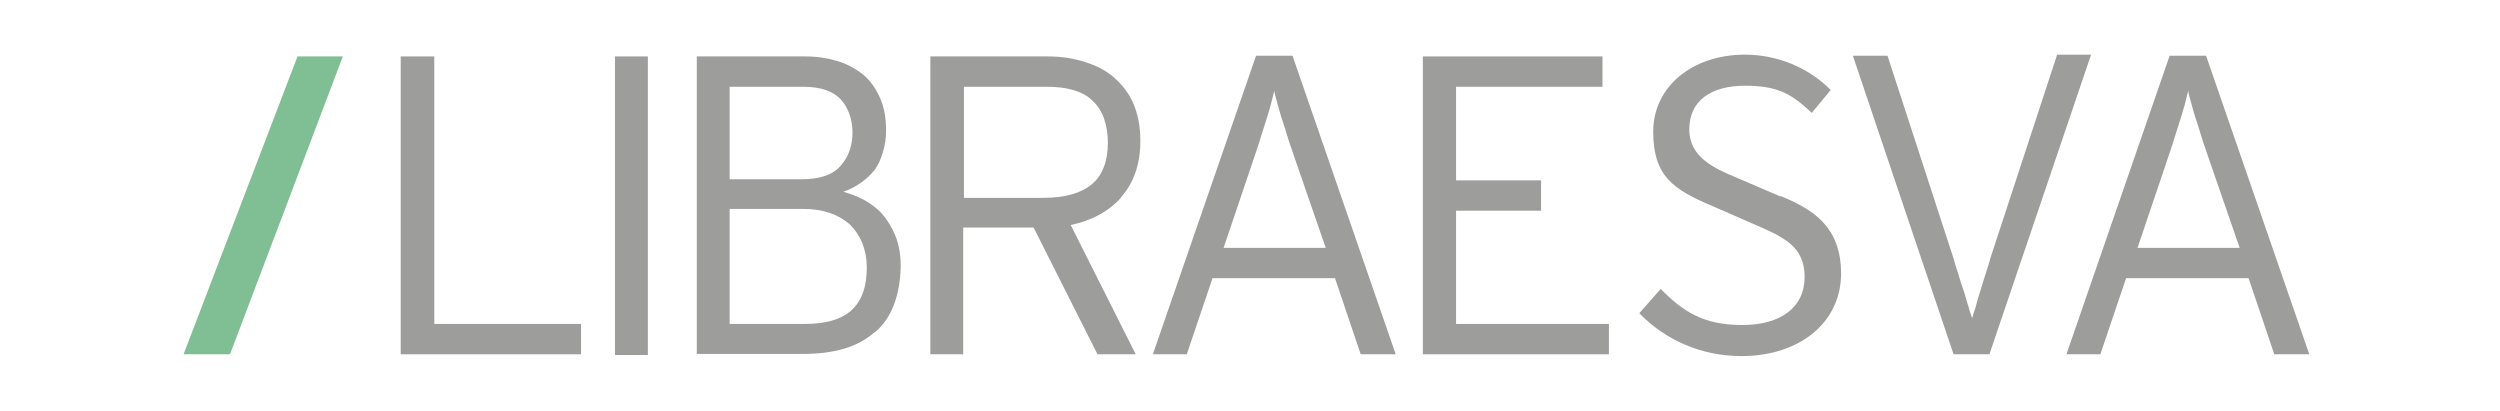
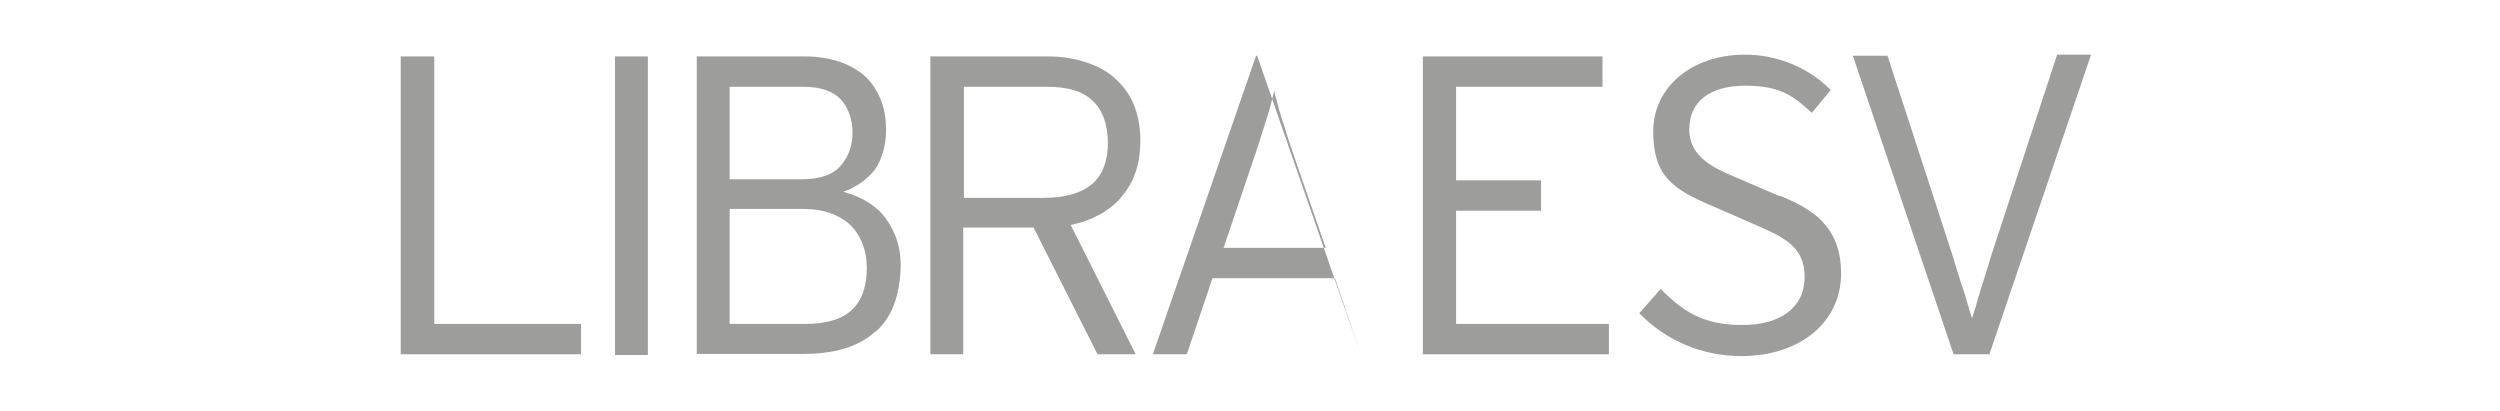
<svg xmlns="http://www.w3.org/2000/svg" id="Layer_22" data-name="Layer 22" version="1.1" viewBox="0 0 700 115">
  <defs>
    <style>
      .cls-1 {
        fill: #80be93;
      }

      .cls-1, .cls-2 {
        stroke-width: 0px;
      }

      .cls-2 {
        fill: #9d9d9c;
      }
    </style>
  </defs>
  <path class="cls-2" d="M498.5,55l-11.9-5.1c-6.4-2.7-13.6-5.7-13.6-13.7s6.1-12.2,15.6-12.2,13.2,2.5,18.7,7.6l5.3-6.4c-6.2-6.3-15-9.9-24-9.9-14.9,0-25.7,9.1-25.7,21.5s5.4,16.2,16.6,20.9l11.9,5.2c7.8,3.4,13.9,6,13.9,14.6s-6.7,13.5-17.5,13.5-16.5-3.7-22.8-10.1l-6,6.8c7.5,7.7,17.6,12,28.6,12,16.4,0,27.9-9.5,27.9-23.1s-8.5-18.2-16.9-21.7" />
  <polygon class="cls-2" points="112.2 99.2 112.2 15.8 121.6 15.8 121.6 90.7 162.7 90.7 162.7 99.2 112.2 99.2" />
  <rect class="cls-2" x="172.2" y="15.8" width="9.2" height="83.6" />
  <path class="cls-2" d="M244.9,93c-4.7,4.2-11.4,6.1-20.1,6.1h-29.7V15.8h30.4c3.3,0,6.4.5,9,1.3,2.7.8,5.2,2.2,7.2,3.8,2,1.7,3.5,3.8,4.7,6.5,1.2,2.7,1.7,5.6,1.7,9.3s-1.2,8.3-3.3,11c-2.2,2.7-5.2,4.8-8.7,6,1.8.5,3.8,1.2,5.7,2.2,1.8,1,3.7,2.3,5.2,4,1.5,1.7,2.7,3.7,3.7,6.1,1,2.5,1.5,5.3,1.5,8.6-.2,8.1-2.5,14.5-7.2,18.4M235.4,27.8c-2.2-2.3-5.7-3.5-10.4-3.5h-20.7v25.9h20.1c5.2,0,8.9-1.3,11-3.8,2.2-2.5,3.3-5.6,3.3-9.3s-1.2-7-3.3-9.3M237.9,62.8c-3.2-2.8-7.5-4.3-12.9-4.3h-20.7v32.2h21.2c6.2,0,10.7-1.5,13.4-4.3,2.7-2.8,3.8-6.6,3.8-11.5s-1.7-9.1-4.8-12.1" />
  <path class="cls-2" d="M314,55.2c-3.5,4-8.4,6.6-14.2,7.8l18.2,36.2h-10.7l-17.9-35.5h-19.7v35.5h-9.2V15.8h32.9c3.7,0,7,.5,10.2,1.5s5.9,2.3,8.2,4.3c2.3,2,4.2,4.3,5.5,7.3,1.3,3,2,6.5,2,10.5,0,6.5-1.8,11.8-5.4,15.8M305.8,28.1c-2.8-2.7-7.2-3.8-12.7-3.8h-23.2v31.1h22.1c6.2,0,10.7-1.3,13.7-3.8,3-2.5,4.5-6.5,4.5-11.6s-1.5-9.3-4.3-11.8" />
-   <path class="cls-2" d="M381,99.2l-7.2-21.3h-34.3l-7.2,21.3h-9.5l28.9-83.6h10.2l28.9,83.6h-9.9ZM361.8,42.1c-.5-1.3-1-2.8-1.5-4.5-.5-1.7-1-3.2-1.5-4.7-.5-1.5-.8-2.8-1.2-4.2-.3-1.3-.7-2.3-.8-3.3-.2.8-.5,2-.8,3.2-.3,1.3-.8,2.7-1.2,4.2-.5,1.5-1,3.2-1.5,4.7-.5,1.7-1,3.2-1.5,4.7l-9.2,27.2h28.6l-9.4-27.2Z" />
+   <path class="cls-2" d="M381,99.2l-7.2-21.3h-34.3l-7.2,21.3h-9.5l28.9-83.6h10.2h-9.9ZM361.8,42.1c-.5-1.3-1-2.8-1.5-4.5-.5-1.7-1-3.2-1.5-4.7-.5-1.5-.8-2.8-1.2-4.2-.3-1.3-.7-2.3-.8-3.3-.2.8-.5,2-.8,3.2-.3,1.3-.8,2.7-1.2,4.2-.5,1.5-1,3.2-1.5,4.7-.5,1.7-1,3.2-1.5,4.7l-9.2,27.2h28.6l-9.4-27.2Z" />
  <polygon class="cls-2" points="450.5 90.7 450.5 99.2 398.4 99.2 398.4 15.8 448.7 15.8 448.7 24.3 407.7 24.3 407.7 50.5 431.5 50.5 431.5 59 407.7 59 407.7 90.7 450.5 90.7" />
  <path class="cls-2" d="M557.2,99.2h-10.2l-28.2-83.6h9.7l18.6,57.1c.3,1.3.8,2.7,1.3,4.3.5,1.7,1,3.2,1.5,4.6.5,1.5.8,3,1.3,4.3.3,1.3.7,2.3,1,3.2.2-.7.5-1.8,1-3.2.3-1.3.8-2.8,1.3-4.5.5-1.7,1-3.2,1.5-4.8.5-1.7,1-3,1.3-4.3l18.7-57h9.5l-28.4,83.7Z" />
-   <path class="cls-2" d="M636.8,99.2l-7.2-21.3h-34.3l-7.2,21.3h-9.5l28.9-83.6h10.2l28.9,83.6h-9.9ZM617.7,42.1c-.5-1.3-1-2.8-1.5-4.5-.5-1.7-1-3.2-1.5-4.7-.5-1.5-.8-2.8-1.2-4.2s-.7-2.3-.8-3.3c-.2.8-.5,2-.8,3.2-.3,1.3-.8,2.7-1.2,4.2-.5,1.5-1,3.2-1.5,4.7-.5,1.7-1,3.2-1.5,4.7l-9.2,27.2h28.6l-9.4-27.2Z" />
-   <polygon class="cls-1" points="83.3 15.8 96 15.8 64.4 99.2 51.4 99.2 83.3 15.8" />
</svg>